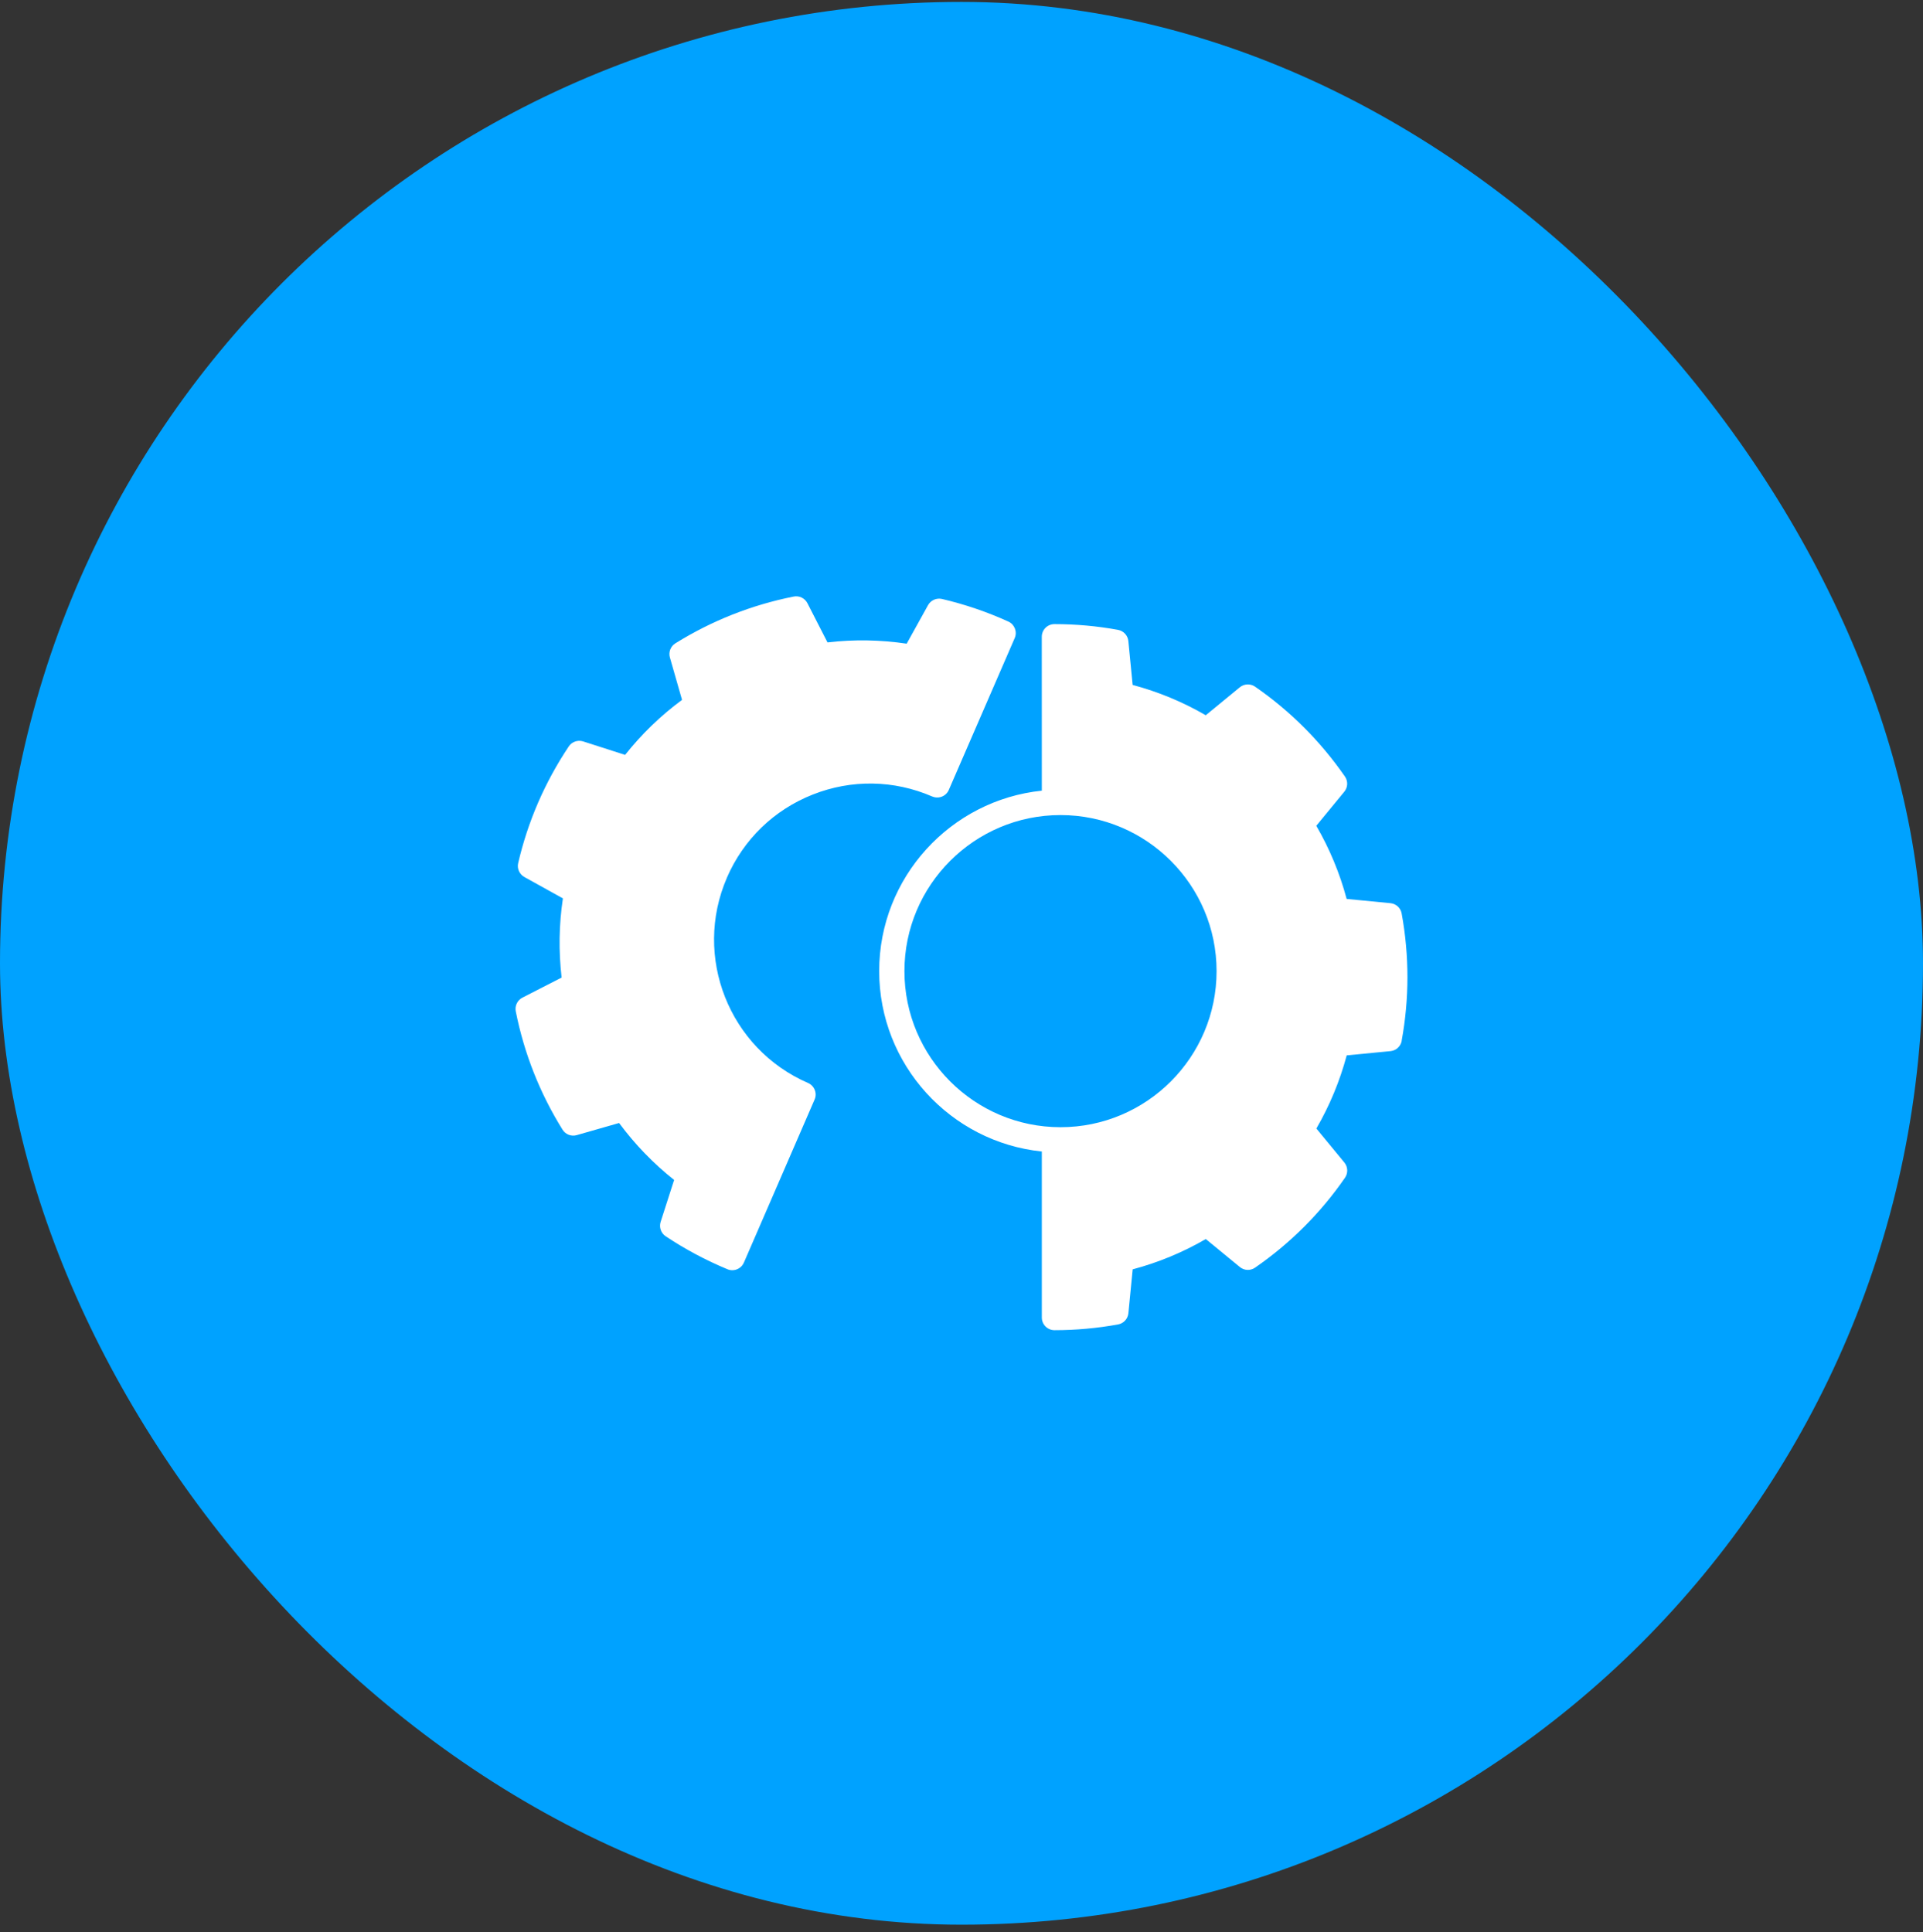
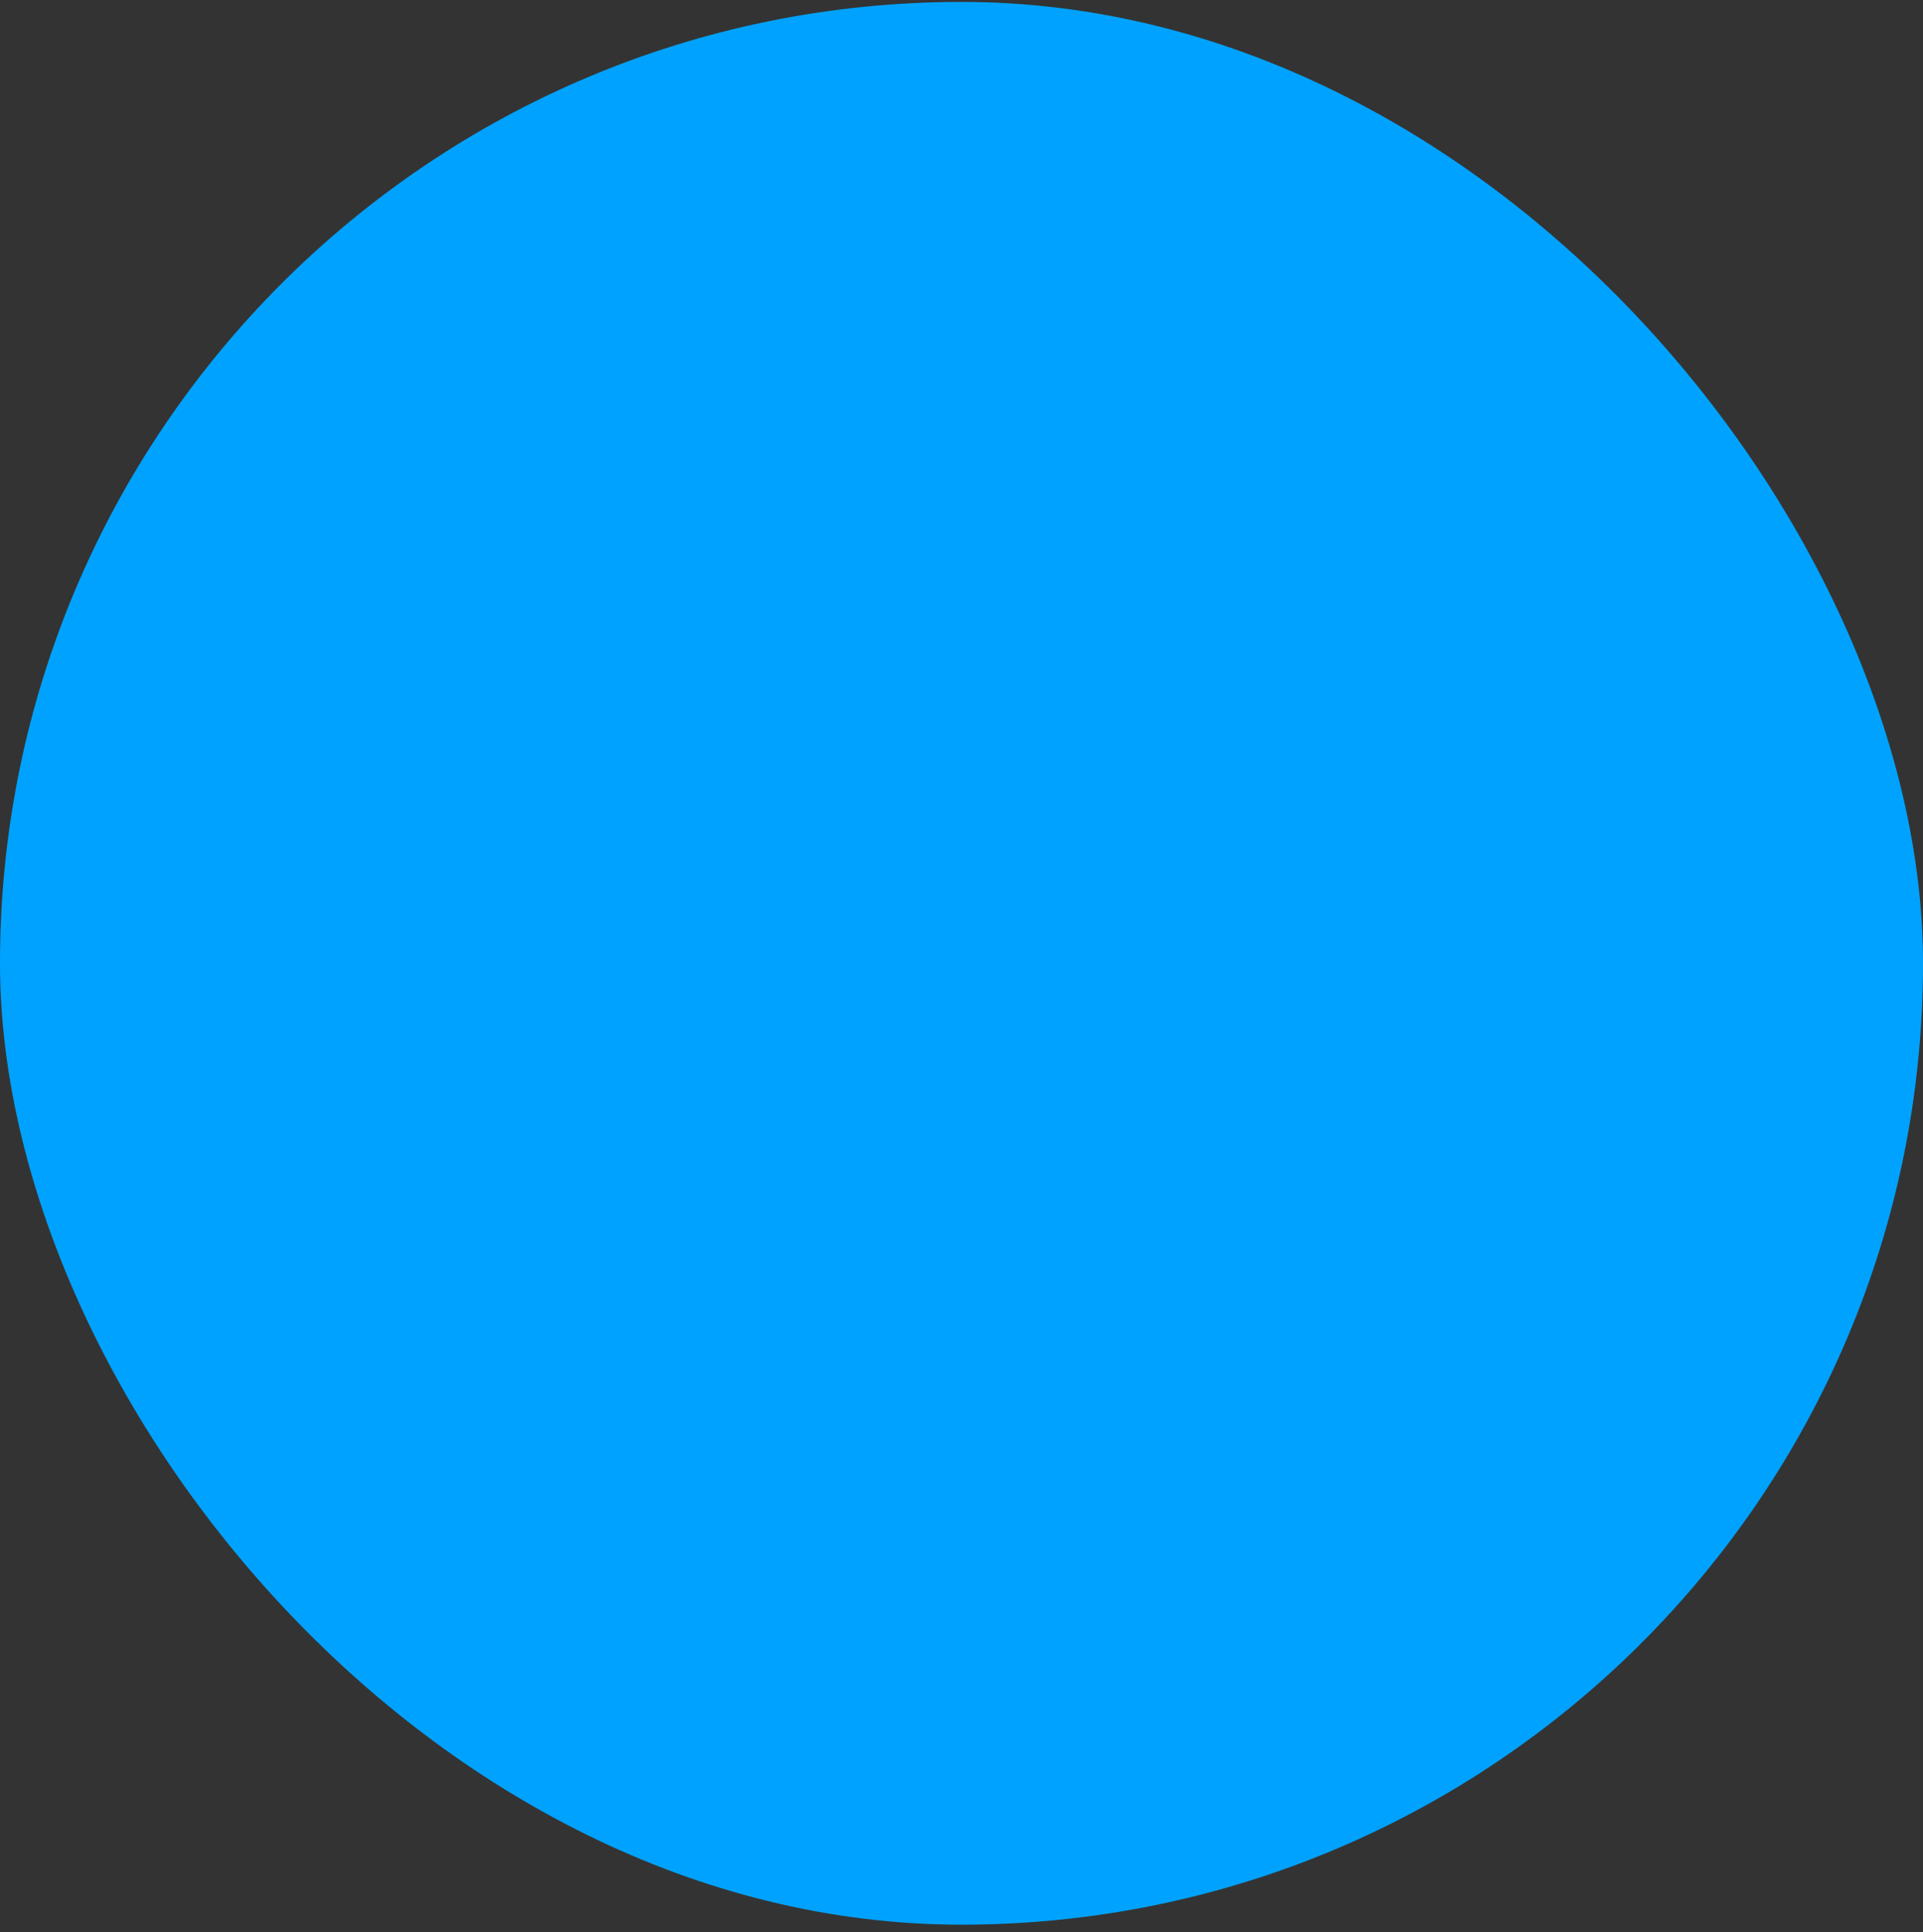
<svg xmlns="http://www.w3.org/2000/svg" width="200" height="201" viewBox="0 0 200 201" fill="none">
  <rect x="0" y="0" width="200" height="201" fill="#333333" stroke="none" />
  <rect y="0.199" width="200" height="200" rx="100" fill="#00A2FF" />
  <g clip-path="url(#clip0_1117_3237)">
-     <path d="M75.603 91.295C72.044 99.51 75.83 109.084 84.037 112.647C84.408 112.807 84.669 113.123 84.775 113.483C84.775 113.487 84.775 113.487 84.779 113.491C84.787 113.514 84.791 113.537 84.794 113.561C84.798 113.576 84.802 113.596 84.806 113.612C84.81 113.631 84.81 113.647 84.814 113.666C84.818 113.69 84.822 113.713 84.826 113.737C84.845 113.948 84.814 114.166 84.72 114.373L77.369 131.33C77.154 131.826 76.669 132.123 76.162 132.123C75.994 132.123 75.822 132.092 75.658 132.022C73.4 131.084 71.236 129.928 69.232 128.592C68.744 128.268 68.533 127.655 68.709 127.096L70.111 122.733C67.955 121.022 66.037 119.037 64.388 116.811L59.982 118.072C59.416 118.233 58.814 118.002 58.505 117.502C56.15 113.721 54.513 109.58 53.642 105.197C53.529 104.623 53.81 104.037 54.334 103.771L58.412 101.682C58.091 98.939 58.134 96.174 58.544 93.447L54.537 91.224C54.025 90.939 53.759 90.349 53.892 89.779C54.9 85.443 56.669 81.361 59.154 77.642C59.478 77.154 60.091 76.943 60.65 77.119L65.013 78.521C66.732 76.357 68.716 74.435 70.935 72.798L69.673 68.392C69.513 67.826 69.744 67.224 70.244 66.915C74.033 64.56 78.169 62.923 82.549 62.052C83.127 61.939 83.705 62.22 83.975 62.744L86.064 66.822C88.818 66.501 91.58 66.548 94.299 66.954L96.521 62.947C96.806 62.435 97.396 62.173 97.967 62.302C100.326 62.853 102.65 63.642 104.873 64.654C105.525 64.951 105.818 65.716 105.533 66.373L98.681 82.166C98.662 82.209 98.642 82.248 98.623 82.287C98.334 82.802 97.736 83.056 97.17 82.919C97.096 82.9 97.025 82.88 96.955 82.849C92.978 81.126 88.564 81.052 84.533 82.646C80.498 84.24 77.33 87.31 75.603 91.287L75.603 91.295ZM145.787 108.26C145.682 108.838 145.205 109.275 144.623 109.334L140.064 109.775C139.35 112.439 138.295 114.99 136.908 117.385L139.818 120.92C140.19 121.373 140.217 122.018 139.885 122.502C137.354 126.17 134.205 129.318 130.533 131.857C130.049 132.193 129.404 132.166 128.951 131.791L125.408 128.881C123.018 130.268 120.467 131.322 117.803 132.033L117.357 136.6C117.299 137.186 116.861 137.658 116.283 137.764C114.111 138.158 111.889 138.361 109.67 138.361C108.943 138.361 108.354 137.772 108.354 137.045V119.775C98.865 118.798 91.439 110.755 91.439 101.009C91.439 91.267 98.865 83.224 108.354 82.243L108.35 66.235C108.35 65.508 108.939 64.918 109.666 64.918C111.885 64.918 114.107 65.118 116.279 65.516C116.857 65.622 117.295 66.098 117.353 66.68L117.799 71.243C120.463 71.958 123.018 73.012 125.404 74.399L128.947 71.489C129.4 71.118 130.049 71.09 130.529 71.422C134.19 73.954 137.334 77.098 139.877 80.77C140.213 81.254 140.186 81.899 139.811 82.352L136.9 85.895C138.287 88.29 139.346 90.84 140.057 93.504L144.615 93.946C145.201 94.004 145.678 94.442 145.779 95.02C146.58 99.411 146.58 103.86 145.779 108.25L145.787 108.26ZM110.299 117.248C119.248 117.248 126.529 109.967 126.529 101.014C126.529 92.065 119.248 84.78 110.299 84.78C101.35 84.78 94.065 92.061 94.065 101.014C94.065 109.963 101.346 117.248 110.299 117.248Z" fill="white" />
+     <path d="M75.603 91.295C72.044 99.51 75.83 109.084 84.037 112.647C84.408 112.807 84.669 113.123 84.775 113.483C84.775 113.487 84.775 113.487 84.779 113.491C84.787 113.514 84.791 113.537 84.794 113.561C84.798 113.576 84.802 113.596 84.806 113.612C84.81 113.631 84.81 113.647 84.814 113.666C84.818 113.69 84.822 113.713 84.826 113.737C84.845 113.948 84.814 114.166 84.72 114.373L77.369 131.33C77.154 131.826 76.669 132.123 76.162 132.123C75.994 132.123 75.822 132.092 75.658 132.022C73.4 131.084 71.236 129.928 69.232 128.592C68.744 128.268 68.533 127.655 68.709 127.096L70.111 122.733C67.955 121.022 66.037 119.037 64.388 116.811L59.982 118.072C59.416 118.233 58.814 118.002 58.505 117.502C56.15 113.721 54.513 109.58 53.642 105.197C53.529 104.623 53.81 104.037 54.334 103.771L58.412 101.682C58.091 98.939 58.134 96.174 58.544 93.447L54.537 91.224C54.025 90.939 53.759 90.349 53.892 89.779C54.9 85.443 56.669 81.361 59.154 77.642C59.478 77.154 60.091 76.943 60.65 77.119L65.013 78.521C66.732 76.357 68.716 74.435 70.935 72.798L69.673 68.392C69.513 67.826 69.744 67.224 70.244 66.915C74.033 64.56 78.169 62.923 82.549 62.052C83.127 61.939 83.705 62.22 83.975 62.744L86.064 66.822C88.818 66.501 91.58 66.548 94.299 66.954L96.521 62.947C96.806 62.435 97.396 62.173 97.967 62.302C100.326 62.853 102.65 63.642 104.873 64.654C105.525 64.951 105.818 65.716 105.533 66.373L98.681 82.166C98.662 82.209 98.642 82.248 98.623 82.287C98.334 82.802 97.736 83.056 97.17 82.919C97.096 82.9 97.025 82.88 96.955 82.849C92.978 81.126 88.564 81.052 84.533 82.646C80.498 84.24 77.33 87.31 75.603 91.287L75.603 91.295ZM145.787 108.26C145.682 108.838 145.205 109.275 144.623 109.334L140.064 109.775C139.35 112.439 138.295 114.99 136.908 117.385L139.818 120.92C140.19 121.373 140.217 122.018 139.885 122.502C137.354 126.17 134.205 129.318 130.533 131.857C130.049 132.193 129.404 132.166 128.951 131.791L125.408 128.881C123.018 130.268 120.467 131.322 117.803 132.033L117.357 136.6C117.299 137.186 116.861 137.658 116.283 137.764C114.111 138.158 111.889 138.361 109.67 138.361C108.943 138.361 108.354 137.772 108.354 137.045V119.775C98.865 118.798 91.439 110.755 91.439 101.009C91.439 91.267 98.865 83.224 108.354 82.243L108.35 66.235C108.35 65.508 108.939 64.918 109.666 64.918C111.885 64.918 114.107 65.118 116.279 65.516C116.857 65.622 117.295 66.098 117.353 66.68L117.799 71.243C120.463 71.958 123.018 73.012 125.404 74.399C129.4 71.118 130.049 71.09 130.529 71.422C134.19 73.954 137.334 77.098 139.877 80.77C140.213 81.254 140.186 81.899 139.811 82.352L136.9 85.895C138.287 88.29 139.346 90.84 140.057 93.504L144.615 93.946C145.201 94.004 145.678 94.442 145.779 95.02C146.58 99.411 146.58 103.86 145.779 108.25L145.787 108.26ZM110.299 117.248C119.248 117.248 126.529 109.967 126.529 101.014C126.529 92.065 119.248 84.78 110.299 84.78C101.35 84.78 94.065 92.061 94.065 101.014C94.065 109.963 101.346 117.248 110.299 117.248Z" fill="white" />
  </g>
  <defs>
    <clipPath id="clip0_1117_3237">
-       <rect width="93" height="78" fill="white" transform="translate(53.5 61.199)" />
-     </clipPath>
+       </clipPath>
  </defs>
</svg>